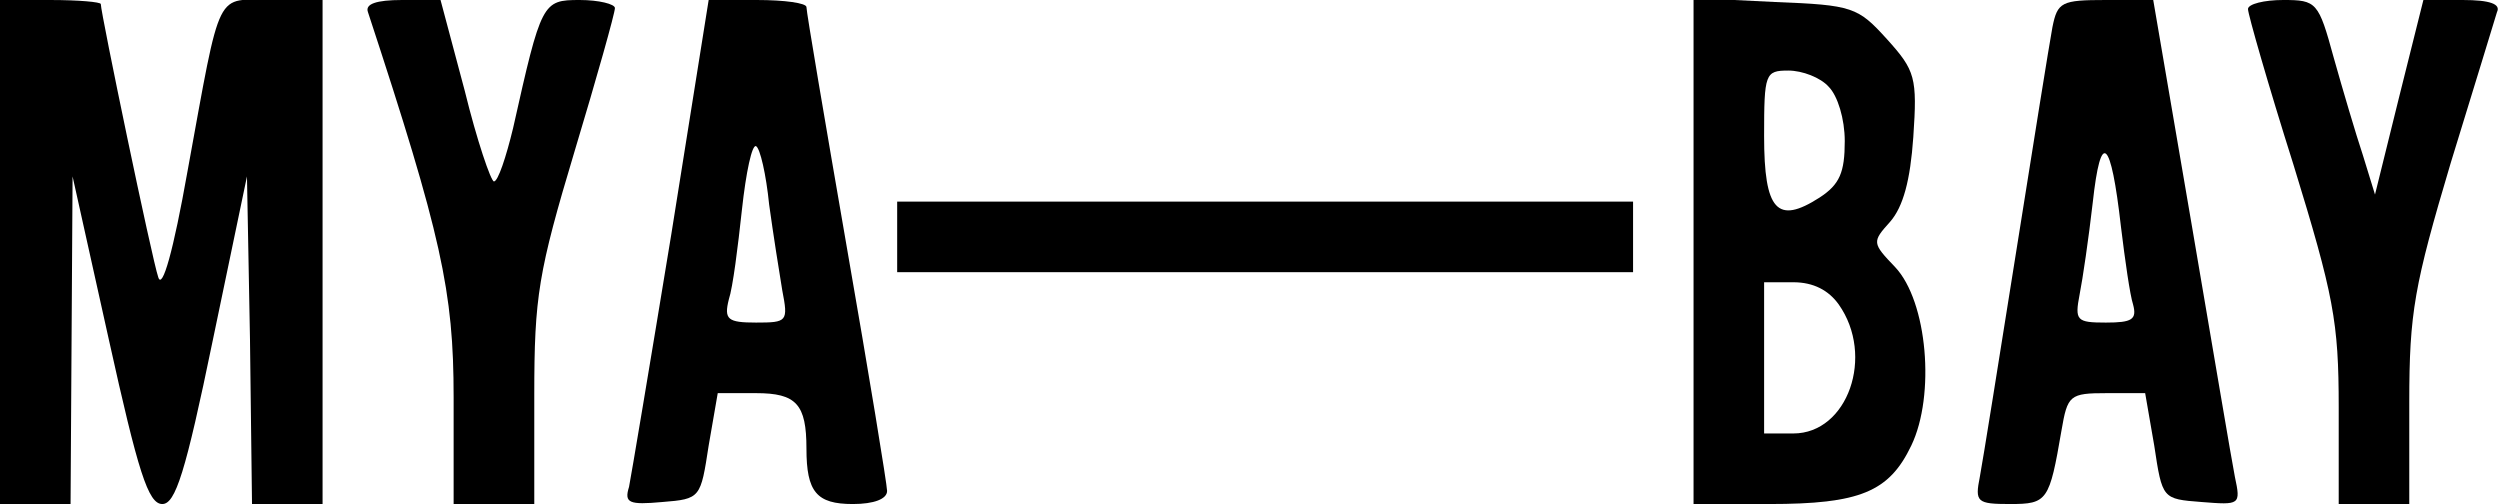
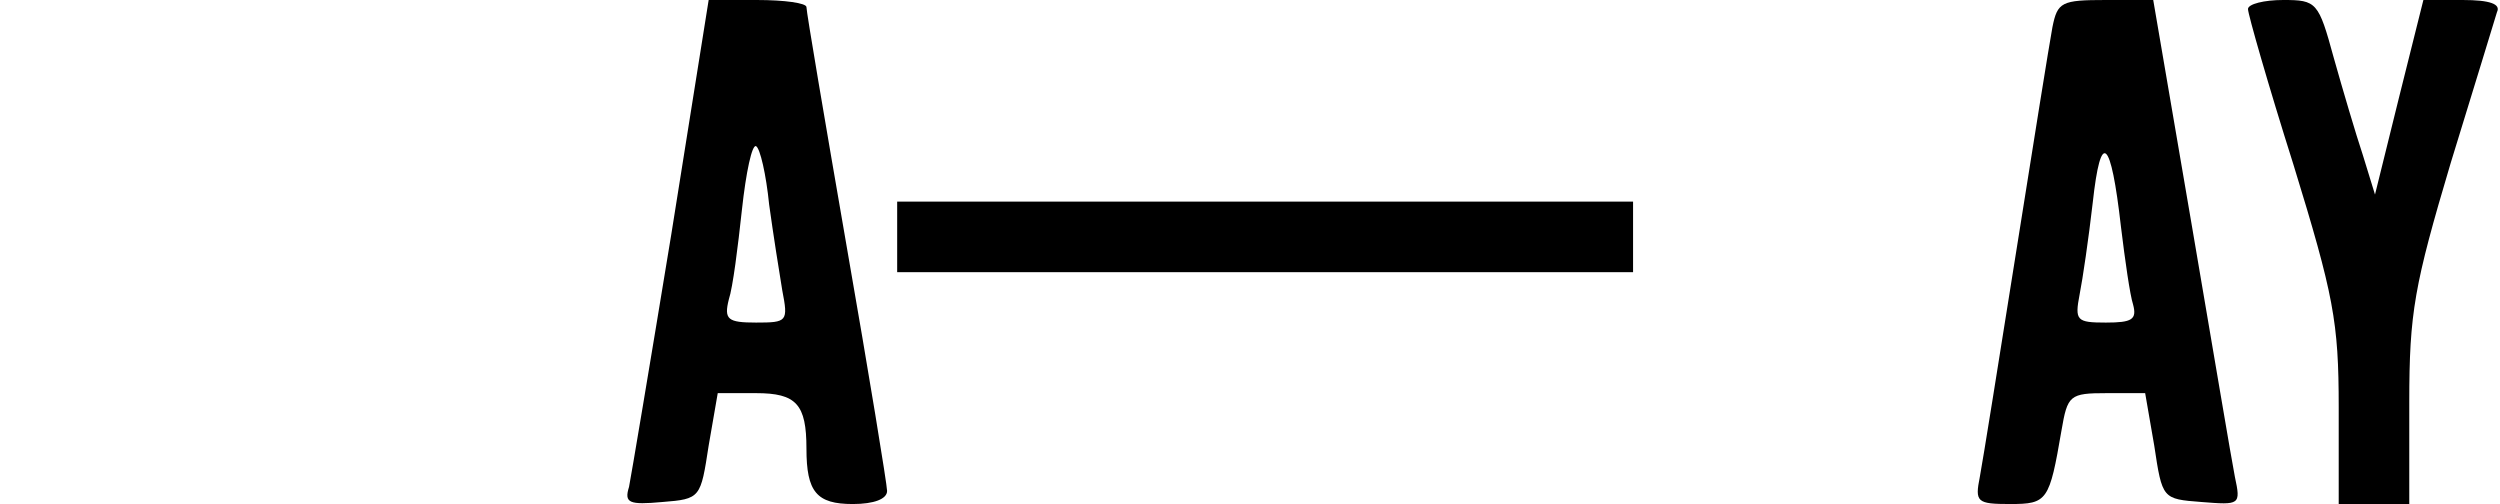
<svg xmlns="http://www.w3.org/2000/svg" version="1.0" width="248pt" height="50pt" viewBox="0 0 248 50" preserveAspectRatio="xMidYMid meet">
  <g transform="translate(0,50) scale(0.1,-0.1)" fill="#000000" stroke="none">
-     <path d="M0 250 l0 -250 35 0 35 0 1 163 1 162 36 -162 c29 -131 39 -163 53 -163 13 0 23 31 50 162 l34 163 3 -162 2 -163 35 0 35 0 0 250 0 250 -50 0 c-57 0 -50 16 -84 -170 -14 -79 -25 -118 -29 -105 -6 17 -57 262 -57 271 0 2 -22 4 -50 4 l-50 0 0 -250z" />
-     <path d="M365 488 c73 -222 85 -277 85 -382 l0 -106 40 0 40 0 0 108 c0 98 4 122 40 242 22 73 40 137 40 142 0 4 -16 8 -35 8 -37 0 -38 -2 -66 -127 -7 -29 -15 -53 -19 -53 -3 0 -17 41 -29 90 l-24 90 -38 0 c-26 0 -37 -4 -34 -12z" />
    <path d="M666 268 c-21 -128 -40 -241 -42 -251 -5 -16 0 -18 33 -15 38 3 38 4 46 56 l9 52 38 0 c40 0 50 -11 50 -55 0 -43 10 -55 46 -55 21 0 34 5 34 13 0 6 -18 116 -40 242 -22 127 -40 233 -40 238 0 4 -22 7 -49 7 l-48 0 -37 -232z m97 29 c4 -29 10 -67 13 -85 6 -31 5 -32 -26 -32 -28 0 -32 3 -27 23 4 12 9 52 13 89 4 37 10 65 14 63 4 -2 10 -28 13 -58z" />
-     <path d="M1680 251 l0 -251 75 0 c90 0 119 12 141 58 24 50 16 143 -16 177 -23 24 -23 25 -5 45 13 15 20 41 23 84 4 59 2 66 -26 97 -29 32 -34 34 -111 37 l-81 4 0 -251z m134 163 c9 -9 16 -32 16 -54 0 -31 -5 -43 -25 -56 -42 -27 -55 -13 -55 61 0 62 1 65 24 65 14 0 32 -7 40 -16z m10 -216 c36 -51 9 -128 -45 -128 l-29 0 0 75 0 75 29 0 c20 0 35 -8 45 -22z" />
    <path d="M2036 473 c-3 -16 -19 -116 -36 -223 -17 -107 -33 -207 -36 -223 -5 -25 -3 -27 30 -27 37 0 39 3 51 73 6 35 8 37 45 37 l38 0 9 -52 c8 -53 8 -53 47 -56 38 -3 39 -3 33 25 -3 15 -22 128 -43 251 l-38 222 -47 0 c-44 0 -48 -2 -53 -27z m68 -198 c4 -33 9 -68 12 -77 4 -15 -1 -18 -27 -18 -29 0 -31 2 -26 28 3 15 9 56 13 91 8 73 18 64 28 -24z" />
    <path d="M2230 491 c0 -5 20 -75 45 -154 40 -130 45 -156 45 -241 l0 -96 35 0 35 0 0 101 c0 89 5 116 41 237 23 75 44 143 46 150 4 8 -7 12 -34 12 l-39 0 -24 -96 -24 -97 -12 39 c-7 21 -20 65 -29 97 -15 55 -17 57 -50 57 -19 0 -35 -4 -35 -9z" />
    <path d="M890 265 l0 -35 365 0 365 0 0 35 0 35 -365 0 -365 0 0 -35z" />
  </g>
</svg>